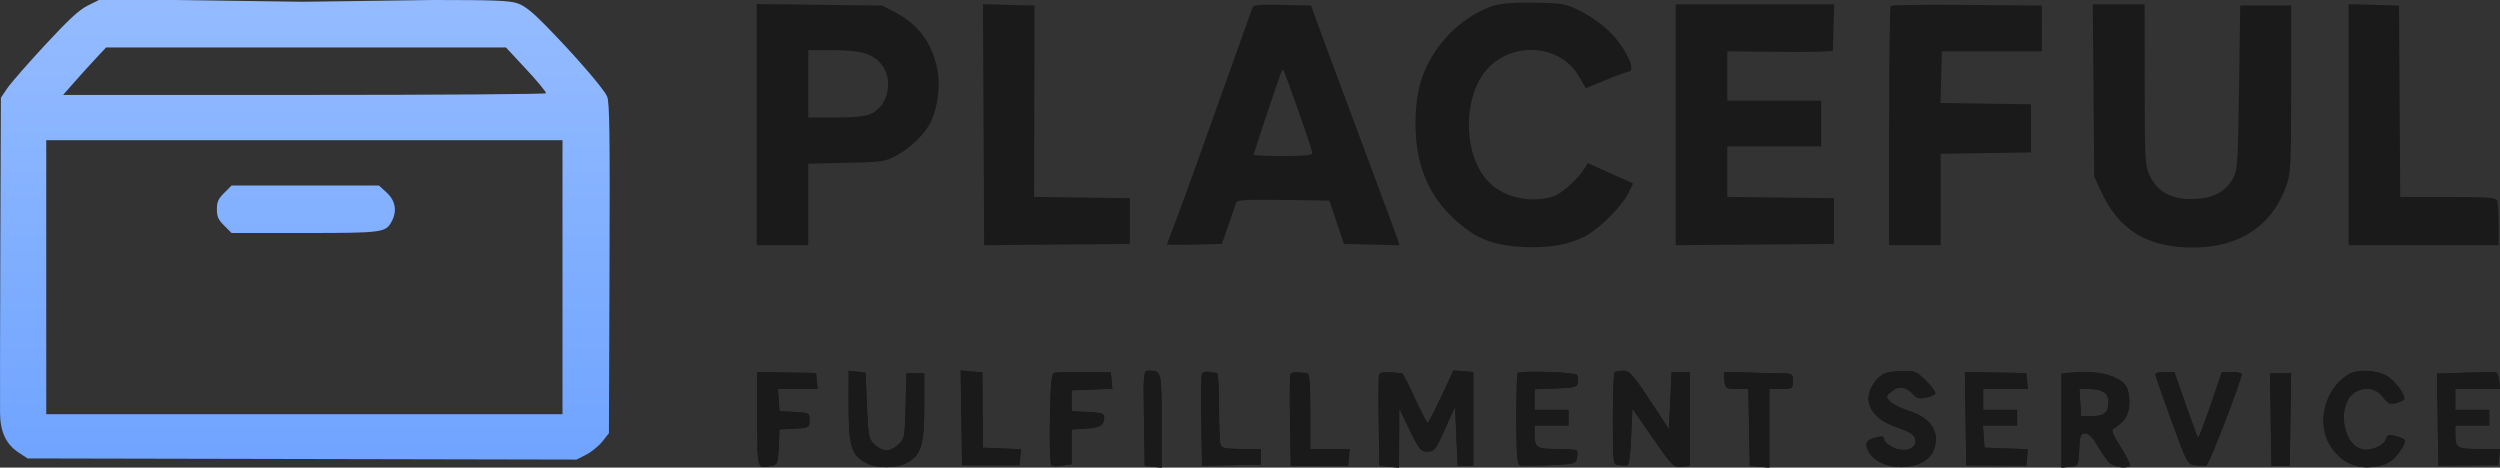
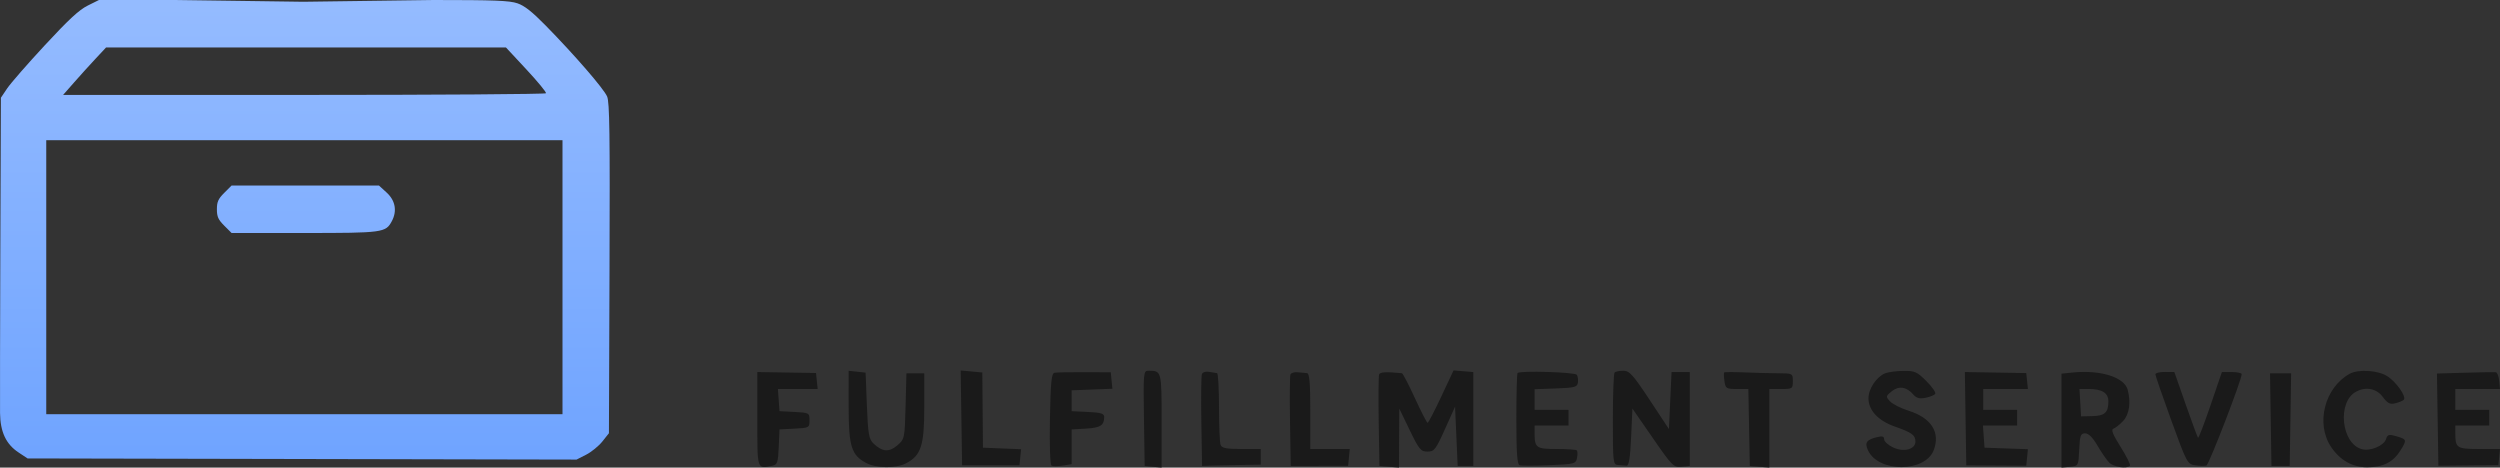
<svg xmlns="http://www.w3.org/2000/svg" viewBox="0 0 213.674 39.964" fill="none">
  <rect x="0" y="0" width="213.674" height="39.964" fill="#333333" stroke="none" />
  <path fill-rule="evenodd" clip-rule="evenodd" d="M19.166 16.484C18.651 16.998 18.538 17.251 18.538 17.886C18.538 18.52 18.651 18.773 19.166 19.287L19.793 19.914H26.006C32.738 19.914 32.965 19.883 33.488 18.906C33.954 18.037 33.793 17.142 33.05 16.462L32.389 15.857H26.091H19.793L19.166 16.484Z" fill="url(#paint0_linear_56_31)" />
  <path fill-rule="evenodd" clip-rule="evenodd" d="M37.061 0C42.251 0 43.544 0.051 44.221 0.281C44.828 0.488 45.464 0.987 46.627 2.171C49.115 4.704 51.616 7.593 51.892 8.252C52.099 8.748 52.136 11.364 52.095 22.941L52.045 37.028L51.481 37.736C51.17 38.126 50.548 38.633 50.098 38.862L49.279 39.28L25.818 39.231L2.357 39.182L1.59 38.675C0.515 37.965 0.029 36.934 0.004 35.312C-0.007 34.601 0.005 28.244 0.03 21.186L0.077 8.353L0.611 7.558C0.905 7.12 2.357 5.457 3.837 3.861C5.879 1.66 6.76 0.844 7.492 0.48L8.457 0H14.97L25.928 0.151L37.061 0ZM8.161 5.025C7.664 5.557 6.838 6.47 6.326 7.053L5.394 8.113H25.986C37.311 8.113 46.617 8.049 46.665 7.971C46.714 7.893 45.963 6.98 44.998 5.943L43.243 4.057H35.875H28.507H27.66C26.795 4.057 27.098 4.057 26.311 4.057C25.521 4.057 25.508 4.057 24.684 4.057H23.817H16.441H9.065L8.161 5.025ZM3.953 23.694V35.402H26.015H48.076V23.694V11.985H26.015H3.953V23.694Z" fill="url(#paint1_linear_56_31)" />
-   <path fill-rule="evenodd" clip-rule="evenodd" d="M127.734 0.465C126.321 0.878 124.672 1.972 123.589 3.213C121.723 5.351 120.982 7.441 120.982 10.559C120.982 14.422 122.31 17.256 125.143 19.439C126.593 20.556 127.883 20.985 130.158 21.108C132.338 21.225 134.076 20.926 135.492 20.189C136.691 19.565 138.609 17.648 139.175 16.508L139.585 15.683L137.647 14.81L135.71 13.937L135.418 14.409C134.83 15.363 133.405 16.611 132.663 16.823C130.766 17.364 128.606 16.885 127.325 15.641C124.949 13.331 124.949 7.993 127.325 5.683C129.571 3.5 133.415 3.907 134.925 6.489L135.543 7.546L137.23 6.843C138.157 6.457 139.029 6.14 139.166 6.138C139.934 6.127 138.943 4.043 137.508 2.649C136.906 2.064 135.805 1.291 135.06 0.929C133.786 0.31 133.558 0.268 131.201 0.227C129.561 0.198 128.364 0.28 127.734 0.465ZM64.674 10.65V20.952H66.878H69.082V17.471V13.99L72.339 13.918C75.441 13.85 75.645 13.819 76.654 13.276C77.877 12.618 79.111 11.387 79.591 10.35C80.156 9.125 80.382 7.28 80.126 5.971C79.682 3.702 78.502 2.092 76.529 1.065L75.394 0.475L70.034 0.411L64.674 0.347V10.65ZM84.057 9.164C84.082 14.006 84.104 18.641 84.107 19.463L84.111 20.958L90.34 20.904L96.57 20.849V18.894V16.939L92.476 16.884L88.382 16.828L88.401 8.651L88.419 0.475L86.215 0.417L84.011 0.359L84.057 9.164ZM107.059 0.623C107.011 0.768 106.373 2.553 105.642 4.591C104.912 6.628 103.521 10.518 102.552 13.235C101.582 15.951 100.553 18.769 100.265 19.496C99.977 20.223 99.741 20.851 99.741 20.891C99.741 20.932 100.798 20.939 102.09 20.907L104.439 20.849L105.01 19.203C105.324 18.297 105.617 17.439 105.662 17.295C105.725 17.092 106.634 17.046 109.683 17.089L113.623 17.145L114.246 18.997L114.87 20.849L117.24 20.907L119.61 20.966L119.468 20.496C119.389 20.238 118.06 16.646 116.514 12.514C114.968 8.383 113.332 3.984 112.879 2.738L112.056 0.475L109.602 0.417C107.745 0.373 107.126 0.423 107.059 0.623ZM143.224 10.665V20.958L149.987 20.904L156.75 20.849V18.894V16.939L152.191 16.884L147.633 16.828V14.671V12.514H151.64H155.648V10.559V8.604H151.64H147.633L147.632 6.494V4.385L152.141 4.433C154.621 4.46 156.651 4.414 156.652 4.33C156.654 4.247 156.681 3.322 156.713 2.275L156.771 0.372H149.997H143.224V10.665ZM161.595 0.506C161.52 0.583 161.459 5.215 161.459 10.799V20.952H163.663H165.868V17.047V13.141L169.725 13.085L173.582 13.029V10.971V8.913L169.718 8.857L165.854 8.801L165.911 6.593L165.968 4.385H170.242H174.517L174.518 2.43L174.519 0.475L168.125 0.42C164.609 0.39 161.67 0.429 161.595 0.506ZM178.931 7.729L178.993 15.087L179.54 16.288C181.08 19.663 183.503 21.158 187.433 21.158C191.449 21.158 194.269 19.254 195.465 15.735C195.784 14.794 195.825 13.878 195.825 7.575V0.475H193.648H191.472L191.371 7.472C191.279 13.9 191.239 14.528 190.882 15.193C190.286 16.303 189.334 16.865 187.843 16.988C185.754 17.16 184.375 16.468 183.681 14.897C183.344 14.135 183.309 13.431 183.305 7.215L183.301 0.372H181.085H178.869L178.931 7.729ZM200.734 10.655V20.952H207.146H213.559V19.22C213.559 18.267 213.504 17.341 213.437 17.162C213.332 16.88 212.771 16.836 209.231 16.836H205.147L205.095 8.655L205.042 0.475L202.888 0.416L200.734 0.358V10.655ZM69.082 7.163V10.045H71.393C72.951 10.045 73.929 9.948 74.395 9.748C75.934 9.088 76.42 6.762 75.294 5.446C74.535 4.558 73.518 4.282 70.998 4.282H69.082V7.163ZM109.466 6.28C109.188 6.995 107.155 13.099 107.155 13.217C107.155 13.283 108.282 13.337 109.66 13.337C111.448 13.337 112.165 13.268 112.165 13.095C112.165 12.788 109.839 6.16 109.665 5.971C109.634 5.938 109.545 6.077 109.466 6.28Z" fill="#1A1A1A" />
-   <path fill-rule="evenodd" clip-rule="evenodd" d="M64.729 35.83C64.729 40.219 64.683 40.074 66.001 39.808C66.441 39.719 66.5 39.551 66.558 38.206L66.624 36.703L67.906 36.636C69.157 36.571 69.188 36.554 69.188 35.923C69.188 35.292 69.157 35.274 67.906 35.209L66.624 35.143L66.556 34.195L66.487 33.248H68.186H69.885L69.815 32.564L69.745 31.88L67.237 31.839L64.729 31.798V35.83ZM72.533 34.754C72.534 38.172 72.771 38.918 74.071 39.59C74.916 40.027 76.597 40.035 77.426 39.606C78.718 38.938 78.997 38.092 78.997 34.838V31.91H78.235H77.473L77.399 34.716C77.326 37.486 77.317 37.53 76.69 38.068C75.986 38.673 75.405 38.625 74.65 37.9C74.264 37.53 74.189 37.093 74.092 34.66L73.981 31.848L73.256 31.769L72.532 31.691L72.533 34.754ZM82.169 35.714L82.229 39.764L84.682 39.766L87.134 39.767L87.203 39.081L87.272 38.395L85.642 38.329L84.013 38.263L83.985 35.05L83.958 31.836L83.033 31.75L82.108 31.663L82.169 35.714ZM90.128 31.86C89.869 31.91 89.795 32.655 89.737 35.794C89.695 37.994 89.752 39.72 89.869 39.792C89.982 39.862 90.415 39.863 90.833 39.795L91.592 39.672V38.188V36.703L92.814 36.634C94.04 36.564 94.369 36.358 94.376 35.655C94.378 35.344 94.125 35.263 92.986 35.209L91.592 35.143V34.251V33.359L93.334 33.294L95.074 33.228L95.005 32.523L94.936 31.819L92.692 31.809C91.457 31.803 90.303 31.826 90.128 31.86ZM97.773 35.756L97.834 39.824L98.559 39.894L99.283 39.964V35.961C99.283 31.683 99.284 31.687 98.146 31.687C97.731 31.687 97.715 31.856 97.773 35.756ZM102.726 31.974C102.666 32.132 102.644 33.962 102.678 36.042L102.739 39.824L103.463 39.799C103.862 39.785 104.99 39.76 105.971 39.743L107.755 39.713V39.044V38.375H106.107C104.809 38.375 104.43 38.3 104.323 38.022C104.249 37.828 104.188 36.374 104.188 34.79C104.188 33.206 104.113 31.903 104.021 31.893C103.929 31.884 103.624 31.834 103.345 31.782C103.059 31.729 102.788 31.813 102.726 31.974ZM110.292 32.01C110.239 32.148 110.224 33.962 110.257 36.042L110.319 39.824L112.771 39.82L115.223 39.817L115.293 39.096L115.363 38.375H113.676H111.99V35.143C111.99 32.715 111.921 31.905 111.712 31.891C111.559 31.881 111.198 31.847 110.911 31.816C110.624 31.784 110.345 31.871 110.292 32.01ZM117.873 32.007C117.819 32.147 117.803 33.962 117.837 36.042L117.898 39.824L118.734 39.893L119.57 39.962L119.583 37.441L119.596 34.92L120.485 36.759C121.288 38.42 121.435 38.598 122.006 38.598C122.583 38.598 122.711 38.434 123.5 36.678L124.363 34.759L124.475 37.291L124.586 39.824H125.255H125.923V35.811V31.798L125.079 31.729L124.235 31.659L123.184 33.897C122.606 35.128 122.082 36.137 122.018 36.14C121.954 36.143 121.465 35.193 120.931 34.028C120.396 32.863 119.897 31.904 119.82 31.897C118.446 31.767 117.954 31.794 117.873 32.007ZM129.705 31.881C129.648 31.938 129.602 33.712 129.602 35.825C129.602 38.696 129.672 39.69 129.88 39.762C130.034 39.816 131.178 39.816 132.423 39.761C134.591 39.667 134.691 39.64 134.788 39.135C134.843 38.845 134.836 38.556 134.772 38.492C134.707 38.428 133.93 38.375 133.044 38.375C131.295 38.375 131.162 38.279 131.162 37.019V36.369H132.611H134.06V35.7V35.031H132.611H131.162V34.148V33.266L132.981 33.201C134.586 33.144 134.807 33.085 134.863 32.702C134.897 32.464 134.856 32.163 134.772 32.034C134.622 31.805 129.922 31.664 129.705 31.881ZM137.999 31.836C137.917 31.917 137.85 33.723 137.85 35.849C137.85 39.553 137.869 39.714 138.296 39.746C138.541 39.764 138.867 39.789 139.021 39.802C139.222 39.818 139.33 39.143 139.411 37.372L139.522 34.92L141.266 37.44C142.923 39.838 143.044 39.958 143.718 39.893L144.427 39.824V35.811V31.798H143.646H142.866L142.755 34.235L142.643 36.672L140.996 34.18C139.575 32.028 139.268 31.687 138.748 31.687C138.418 31.687 138.08 31.754 137.999 31.836ZM147.364 31.833C147.323 31.874 147.334 32.209 147.388 32.577C147.48 33.205 147.549 33.248 148.459 33.248H149.431L149.492 36.536L149.554 39.824L150.39 39.893L151.226 39.962V36.605V33.248H152.229C153.195 33.248 153.232 33.223 153.232 32.579C153.232 31.914 153.225 31.91 151.95 31.903C151.245 31.899 149.942 31.865 149.054 31.827C148.165 31.79 147.405 31.792 147.364 31.833ZM161.121 31.906C160.383 32.204 159.697 33.233 159.697 34.041C159.697 35.069 160.526 35.957 161.957 36.46C163.411 36.971 163.71 37.19 163.71 37.739C163.71 38.413 162.712 38.674 161.796 38.24C161.377 38.041 161.035 37.728 161.035 37.545C161.035 37.293 160.885 37.249 160.422 37.363C159.529 37.584 159.358 37.832 159.654 38.481C160.531 40.406 164.543 40.399 165.276 38.472C165.854 36.952 165.068 35.717 163.136 35.108C162.467 34.897 161.747 34.533 161.535 34.299C161.168 33.894 161.175 33.854 161.681 33.444C162.284 32.956 162.95 33.053 163.522 33.712C163.8 34.032 164.061 34.103 164.585 33.998C164.967 33.921 165.336 33.768 165.405 33.657C165.473 33.545 165.132 33.057 164.646 32.571C163.852 31.776 163.653 31.688 162.677 31.701C162.08 31.709 161.38 31.801 161.121 31.906ZM167.996 35.787L168.057 39.775L170.621 39.792L173.184 39.808L173.253 39.101L173.323 38.393L171.47 38.328L169.617 38.263L169.549 37.316L169.481 36.369H170.942H172.404V35.7V35.031H170.955H169.506V34.139V33.248H171.415H173.324L173.254 32.567L173.184 31.887L170.56 31.842L167.936 31.798L167.996 35.787ZM177.141 31.84L176.194 31.936V35.95V39.964L176.918 39.894C177.643 39.824 177.643 39.824 177.709 38.431C177.767 37.214 177.832 37.037 178.216 37.037C178.506 37.037 178.866 37.395 179.265 38.078C179.599 38.65 180.048 39.302 180.262 39.527C180.63 39.912 181.762 40.089 182.045 39.806C182.116 39.735 181.76 39.015 181.252 38.206C180.562 37.104 180.409 36.71 180.643 36.632C180.815 36.574 181.189 36.277 181.473 35.969C181.994 35.408 182.139 34.383 181.85 33.306C181.562 32.232 179.53 31.599 177.141 31.84ZM184.219 31.989C184.219 32.101 184.831 33.875 185.579 35.931C186.912 39.594 186.953 39.671 187.641 39.772C188.028 39.83 188.452 39.835 188.585 39.785C188.809 39.7 191.637 32.359 191.595 31.973C191.584 31.877 191.2 31.798 190.74 31.798H189.904L188.93 34.651C188.394 36.22 187.915 37.464 187.866 37.415C187.817 37.366 187.342 36.082 186.81 34.562L185.842 31.798L185.031 31.791C184.584 31.787 184.219 31.876 184.219 31.989ZM200.828 31.947C198.679 33.132 197.899 36.214 199.243 38.208C200.007 39.343 201.064 39.936 202.321 39.936C203.693 39.936 204.548 39.5 205.179 38.48C205.734 37.581 205.722 37.545 204.768 37.272C204.178 37.102 204.058 37.138 203.937 37.521C203.753 38.098 202.595 38.585 201.868 38.39C200.1 37.918 199.74 34.351 201.373 33.477C202.218 33.025 203.122 33.202 203.658 33.928C204.063 34.476 204.27 34.581 204.723 34.469C205.033 34.393 205.359 34.26 205.448 34.174C205.712 33.917 204.789 32.609 204.006 32.132C203.202 31.641 201.555 31.545 200.828 31.947ZM210.687 31.856L208.285 31.925L208.346 35.867L208.407 39.808L210.971 39.78L213.535 39.752L213.604 39.064L213.674 38.375H211.9C209.974 38.375 209.856 38.297 209.856 37.019V36.369H211.305H212.754V35.7V35.031H211.305H209.856V34.139V33.248H211.765H213.674L213.604 32.54C213.566 32.151 213.434 31.822 213.312 31.81C213.189 31.797 212.008 31.818 210.687 31.856ZM194.079 35.867L194.14 39.824H194.92H195.7L195.761 35.867L195.822 31.91H194.92H194.018L194.079 35.867ZM177.799 34.418L177.866 35.588L178.836 35.565C179.895 35.54 180.198 35.263 180.203 34.314C180.207 33.591 179.672 33.248 178.538 33.248H177.731L177.799 34.418Z" fill="#1A1A1A" />
  <path fill-rule="evenodd" clip-rule="evenodd" d="M64.729 35.83C64.729 40.219 64.683 40.074 66.001 39.808C66.441 39.719 66.5 39.551 66.558 38.206L66.624 36.703L67.906 36.636C69.157 36.571 69.188 36.554 69.188 35.923C69.188 35.292 69.157 35.274 67.906 35.209L66.624 35.143L66.556 34.195L66.487 33.248H68.186H69.885L69.815 32.564L69.745 31.88L67.237 31.839L64.729 31.798V35.83ZM72.533 34.754C72.534 38.172 72.771 38.918 74.071 39.59C74.916 40.027 76.597 40.035 77.426 39.606C78.718 38.938 78.997 38.092 78.997 34.838V31.91H78.235H77.473L77.399 34.716C77.326 37.486 77.317 37.53 76.69 38.068C75.986 38.673 75.405 38.625 74.65 37.9C74.264 37.53 74.189 37.093 74.092 34.66L73.981 31.848L73.256 31.769L72.532 31.691L72.533 34.754ZM82.169 35.714L82.229 39.764L84.682 39.766L87.134 39.767L87.203 39.081L87.272 38.395L85.642 38.329L84.013 38.263L83.985 35.05L83.958 31.836L83.033 31.75L82.108 31.663L82.169 35.714ZM90.128 31.86C89.869 31.91 89.795 32.655 89.737 35.794C89.695 37.994 89.752 39.72 89.869 39.792C89.982 39.862 90.415 39.863 90.833 39.795L91.592 39.672V38.188V36.703L92.814 36.634C94.04 36.564 94.369 36.358 94.376 35.655C94.378 35.344 94.125 35.263 92.986 35.209L91.592 35.143V34.251V33.359L93.334 33.294L95.074 33.228L95.005 32.523L94.936 31.819L92.692 31.809C91.457 31.803 90.303 31.826 90.128 31.86ZM97.773 35.756L97.834 39.824L98.559 39.894L99.283 39.964V35.961C99.283 31.683 99.284 31.687 98.146 31.687C97.731 31.687 97.715 31.856 97.773 35.756ZM102.726 31.974C102.666 32.132 102.644 33.962 102.678 36.042L102.739 39.824L103.463 39.799C103.862 39.785 104.99 39.76 105.971 39.743L107.755 39.713V39.044V38.375H106.107C104.809 38.375 104.43 38.3 104.323 38.022C104.249 37.828 104.188 36.374 104.188 34.79C104.188 33.206 104.113 31.903 104.021 31.893C103.929 31.884 103.624 31.834 103.345 31.782C103.059 31.729 102.788 31.813 102.726 31.974ZM110.292 32.01C110.239 32.148 110.224 33.962 110.257 36.042L110.319 39.824L112.771 39.82L115.223 39.817L115.293 39.096L115.363 38.375H113.676H111.99V35.143C111.99 32.715 111.921 31.905 111.712 31.891C111.559 31.881 111.198 31.847 110.911 31.816C110.624 31.784 110.345 31.871 110.292 32.01ZM117.873 32.007C117.819 32.147 117.803 33.962 117.837 36.042L117.898 39.824L118.734 39.893L119.57 39.962L119.583 37.441L119.596 34.92L120.485 36.759C121.288 38.42 121.435 38.598 122.006 38.598C122.583 38.598 122.711 38.434 123.5 36.678L124.363 34.759L124.475 37.291L124.586 39.824H125.255H125.923V35.811V31.798L125.079 31.729L124.235 31.659L123.184 33.897C122.606 35.128 122.082 36.137 122.018 36.14C121.954 36.143 121.465 35.193 120.931 34.028C120.396 32.863 119.897 31.904 119.82 31.897C118.446 31.767 117.954 31.794 117.873 32.007ZM129.705 31.881C129.648 31.938 129.602 33.712 129.602 35.825C129.602 38.696 129.672 39.69 129.88 39.762C130.034 39.816 131.178 39.816 132.423 39.761C134.591 39.667 134.691 39.64 134.788 39.135C134.843 38.845 134.836 38.556 134.772 38.492C134.707 38.428 133.93 38.375 133.044 38.375C131.295 38.375 131.162 38.279 131.162 37.019V36.369H132.611H134.06V35.7V35.031H132.611H131.162V34.148V33.266L132.981 33.201C134.586 33.144 134.807 33.085 134.863 32.702C134.897 32.464 134.856 32.163 134.772 32.034C134.622 31.805 129.922 31.664 129.705 31.881ZM137.999 31.836C137.917 31.917 137.85 33.723 137.85 35.849C137.85 39.553 137.869 39.714 138.296 39.746C138.541 39.764 138.867 39.789 139.021 39.802C139.222 39.818 139.33 39.143 139.411 37.372L139.522 34.92L141.266 37.44C142.923 39.838 143.044 39.958 143.718 39.893L144.427 39.824V35.811V31.798H143.646H142.866L142.755 34.235L142.643 36.672L140.996 34.18C139.575 32.028 139.268 31.687 138.748 31.687C138.418 31.687 138.08 31.754 137.999 31.836ZM147.364 31.833C147.323 31.874 147.334 32.209 147.388 32.577C147.48 33.205 147.549 33.248 148.459 33.248H149.431L149.492 36.536L149.554 39.824L150.39 39.893L151.226 39.962V36.605V33.248H152.229C153.195 33.248 153.232 33.223 153.232 32.579C153.232 31.914 153.225 31.91 151.95 31.903C151.245 31.899 149.942 31.865 149.054 31.827C148.165 31.79 147.405 31.792 147.364 31.833ZM161.121 31.906C160.383 32.204 159.697 33.233 159.697 34.041C159.697 35.069 160.526 35.957 161.957 36.46C163.411 36.971 163.71 37.19 163.71 37.739C163.71 38.413 162.712 38.674 161.796 38.24C161.377 38.041 161.035 37.728 161.035 37.545C161.035 37.293 160.885 37.249 160.422 37.363C159.529 37.584 159.358 37.832 159.654 38.481C160.531 40.406 164.543 40.399 165.276 38.472C165.854 36.952 165.068 35.717 163.136 35.108C162.467 34.897 161.747 34.533 161.535 34.299C161.168 33.894 161.175 33.854 161.681 33.444C162.284 32.956 162.95 33.053 163.522 33.712C163.8 34.032 164.061 34.103 164.585 33.998C164.967 33.921 165.336 33.768 165.405 33.657C165.473 33.545 165.132 33.057 164.646 32.571C163.852 31.776 163.653 31.688 162.677 31.701C162.08 31.709 161.38 31.801 161.121 31.906ZM167.996 35.787L168.057 39.775L170.621 39.792L173.184 39.808L173.253 39.101L173.323 38.393L171.47 38.328L169.617 38.263L169.549 37.316L169.481 36.369H170.942H172.404V35.7V35.031H170.955H169.506V34.139V33.248H171.415H173.324L173.254 32.567L173.184 31.887L170.56 31.842L167.936 31.798L167.996 35.787ZM177.141 31.84L176.194 31.936V35.95V39.964L176.918 39.894C177.643 39.824 177.643 39.824 177.709 38.431C177.767 37.214 177.832 37.037 178.216 37.037C178.506 37.037 178.866 37.395 179.265 38.078C179.599 38.65 180.048 39.302 180.262 39.527C180.63 39.912 181.762 40.089 182.045 39.806C182.116 39.735 181.76 39.015 181.252 38.206C180.562 37.104 180.409 36.71 180.643 36.632C180.815 36.574 181.189 36.277 181.473 35.969C181.994 35.408 182.139 34.383 181.85 33.306C181.562 32.232 179.53 31.599 177.141 31.84ZM184.219 31.989C184.219 32.101 184.831 33.875 185.579 35.931C186.912 39.594 186.953 39.671 187.641 39.772C188.028 39.83 188.452 39.835 188.585 39.785C188.809 39.7 191.637 32.359 191.595 31.973C191.584 31.877 191.2 31.798 190.74 31.798H189.904L188.93 34.651C188.394 36.22 187.915 37.464 187.866 37.415C187.817 37.366 187.342 36.082 186.81 34.562L185.842 31.798L185.031 31.791C184.584 31.787 184.219 31.876 184.219 31.989ZM200.828 31.947C198.679 33.132 197.899 36.214 199.243 38.208C200.007 39.343 201.064 39.936 202.321 39.936C203.693 39.936 204.548 39.5 205.179 38.48C205.734 37.581 205.722 37.545 204.768 37.272C204.178 37.102 204.058 37.138 203.937 37.521C203.753 38.098 202.595 38.585 201.868 38.39C200.1 37.918 199.74 34.351 201.373 33.477C202.218 33.025 203.122 33.202 203.658 33.928C204.063 34.476 204.27 34.581 204.723 34.469C205.033 34.393 205.359 34.26 205.448 34.174C205.712 33.917 204.789 32.609 204.006 32.132C203.202 31.641 201.555 31.545 200.828 31.947ZM210.687 31.856L208.285 31.925L208.346 35.867L208.407 39.808L210.971 39.78L213.535 39.752L213.604 39.064L213.674 38.375H211.9C209.974 38.375 209.856 38.297 209.856 37.019V36.369H211.305H212.754V35.7V35.031H211.305H209.856V34.139V33.248H211.765H213.674L213.604 32.54C213.566 32.151 213.434 31.822 213.312 31.81C213.189 31.797 212.008 31.818 210.687 31.856ZM194.079 35.867L194.14 39.824H194.92H195.7L195.761 35.867L195.822 31.91H194.92H194.018L194.079 35.867ZM177.799 34.418L177.866 35.588L178.836 35.565C179.895 35.54 180.198 35.263 180.203 34.314C180.207 33.591 179.672 33.248 178.538 33.248H177.731L177.799 34.418Z" fill="#1A1A1A" />
  <defs>
    <linearGradient id="paint0_linear_56_31" x1="105.891" y1="-112.774" x2="105.891" y2="157.176" gradientUnits="userSpaceOnUse">
      <stop stop-color="white" />
      <stop offset="1" stop-color="#005DFF" />
    </linearGradient>
    <linearGradient id="paint1_linear_56_31" x1="105.891" y1="-112.774" x2="105.891" y2="157.176" gradientUnits="userSpaceOnUse">
      <stop stop-color="white" />
      <stop offset="1" stop-color="#005DFF" />
    </linearGradient>
  </defs>
</svg>